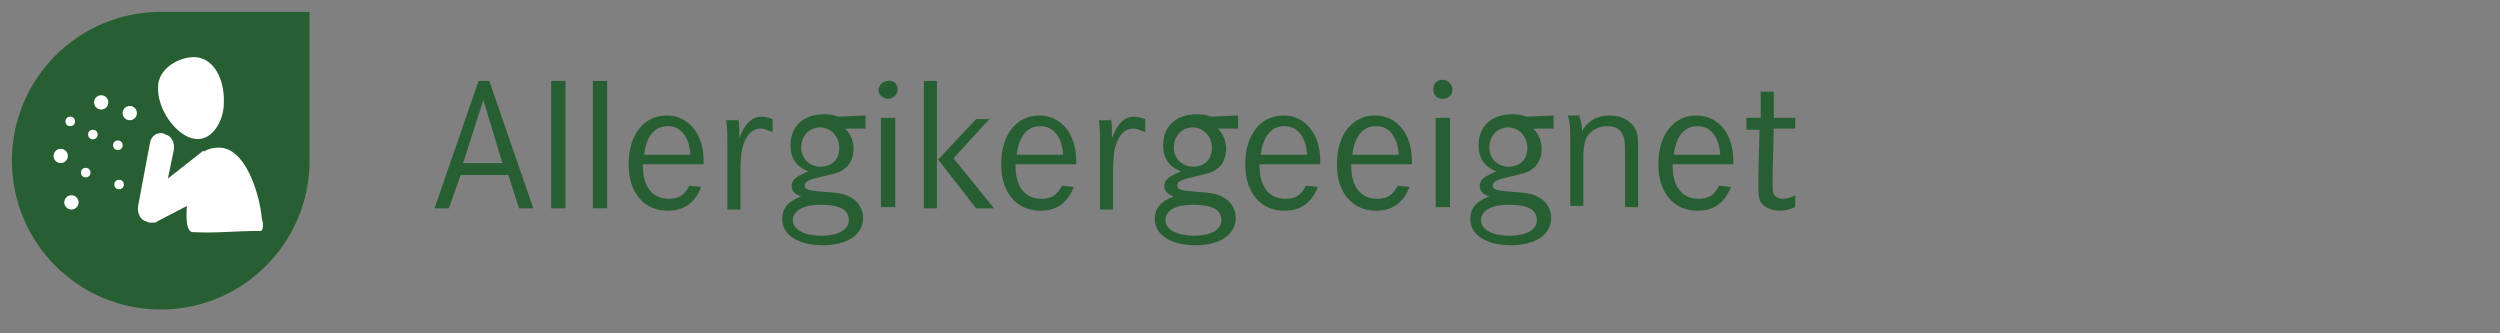
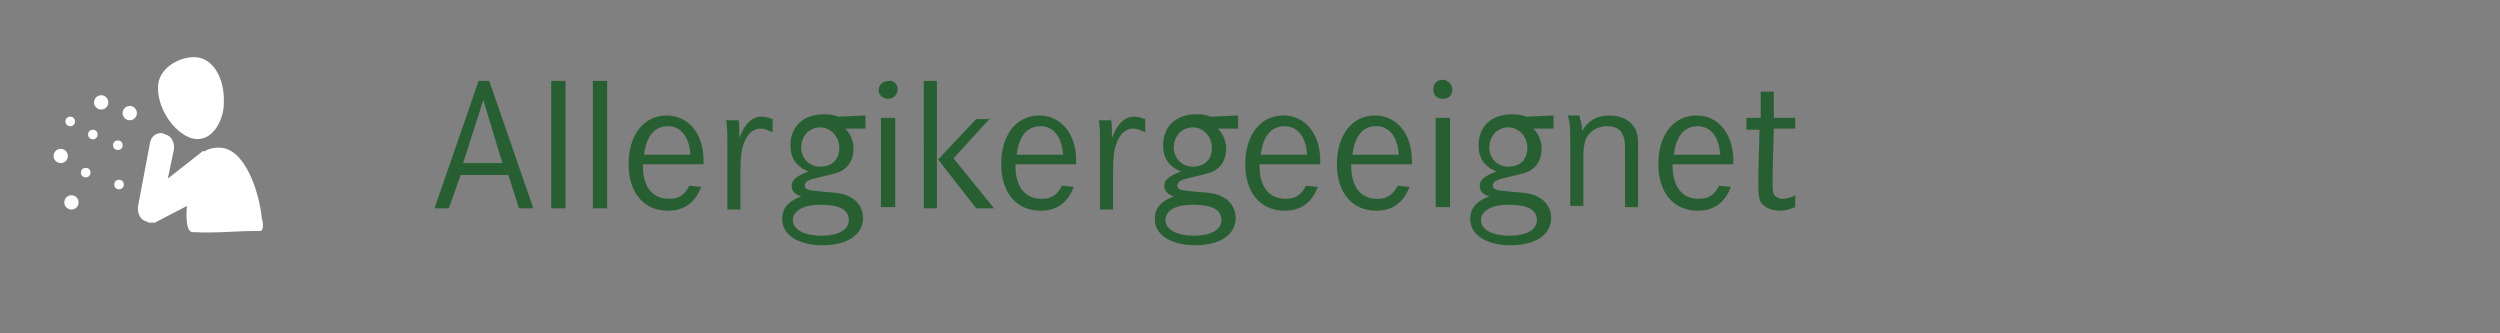
<svg xmlns="http://www.w3.org/2000/svg" xml:space="preserve" width="210" height="28" baseProfile="tiny" overflow="visible" version="1.2">
  <rect width="100%" height="100%" fill="#808080" stroke="none" />
-   <path fill="#285F32" d="M13.5 1C6.6 1 1 6.6 1 13.5S6.6 26 13.5 26 26 20.4 26 13.5V1H13.5z" />
  <g fill="#FFF">
    <path d="M16.3 4.8c1.6 0 2.6 1.8 2.5 3.9 0 1.2-.7 2.6-1.7 2.9-1.7.6-4.1-2.2-3.8-4.6.2-1.3 1.7-2.2 3-2.2z" />
    <path d="M22 18.4c-.2-2.2-1.4-6-3.6-6-.5 0-.9.1-1.2.3H17l-.1.1-2.8 2.2.5-2.4c.1-.6-.2-1.2-.7-1.3l-.2-.1c-.5-.1-1 .2-1.1.8l-1 5.3c-.1.6.2 1.2.7 1.3l.2.1h.4c.1 0 .2 0 .3-.1l2.5-1.3c-.1 1.2 0 2.2.5 2.2 2.1.1 3.4-.1 5.6-.1.4.1.3-.8.2-1z" />
    <circle cx="8.5" cy="8.6" r=".6" />
    <circle cx="10.9" cy="9.5" r=".6" />
    <circle cx="5.1" cy="13.1" r=".6" />
    <circle cx="5.9" cy="10.2" r=".4" />
    <circle cx="7.8" cy="11.3" r=".4" />
    <circle cx="9.9" cy="12.2" r=".4" />
    <circle cx="10" cy="15.5" r=".4" />
    <circle cx="6" cy="17" r=".6" />
    <circle cx="7.2" cy="14.5" r=".4" />
  </g>
  <g fill="#285F32">
    <path d="m41.1 6.8 3.7 10.7h-1.2l-.9-2.8h-4l-1 2.8h-1.2l3.7-10.7h.9zm-.5 1.6-1.7 5.3h3.3l-1.6-5.3zM47.5 6.8v10.7h-1.2V6.8h1.2zM51 6.8v10.7h-1.2V6.8H51zM54 13.9c0 1.8.8 2.8 2.2 2.8.8 0 1.3-.3 1.7-1.1l1 .1c-.5 1.3-1.4 2-2.8 2-2 0-3.3-1.5-3.3-3.9 0-2.5 1.3-4.1 3.2-4.1 1.8 0 3.1 1.5 3.1 3.8v.3H54zm4-.9c-.1-1.5-.8-2.4-1.9-2.4-1.1 0-1.8.8-2 2.4H58zM62 9.9c.1.4.1.8.1 1.2v.5c.5-1.3 1.1-1.8 1.9-1.8.3 0 .6.1.9.2v1.1c-.5-.2-.7-.3-1-.3-.6 0-1.1.4-1.4 1.2-.2.5-.3 1.2-.3 2.2v3.4h-1.1v-4.9c0-1.7 0-1.9-.1-2.6h1zM72.5 10.8H71c.4.4.7 1 .7 1.7s-.3 1.4-.8 1.7c-.3.3-.9.4-1.7.6-1.3.3-1.6.4-1.6.8 0 .3.2.4 1.5.5 1.5.1 1.9.2 2.4.5.6.3 1 1 1 1.7 0 1.4-1.3 2.3-3.4 2.3-2.1 0-3.4-.9-3.4-2.2 0-.9.5-1.5 1.6-1.9-.6-.2-.8-.5-.8-.9 0-.5.4-.8 1.4-1.2-1-.4-1.5-1.1-1.5-2.2 0-1.6 1.1-2.6 2.8-2.6.4 0 .7 0 1.2.2l2.3-.1v1.1zm-5.9 7.7c0 .8 1 1.3 2.4 1.3s2.3-.5 2.3-1.3c0-.9-.8-1.3-2.4-1.3-1.4 0-2.3.5-2.3 1.3zm.7-6.1c0 .9.7 1.6 1.6 1.6 1 0 1.6-.6 1.6-1.6 0-.9-.7-1.7-1.6-1.7-.9 0-1.6.7-1.6 1.7zM75.4 7.5c0 .5-.4.8-.8.8s-.8-.3-.8-.7c0-.5.4-.8.8-.8.5-.1.8.3.8.7zm-.2 2.4v7.5H74V9.9h1.2zM78.7 6.8v10.7h-1.1V6.8h1.1zm4.5 3.1-3.1 3.4 3.4 4.2H82l-3.2-4.1L82 10h1.2zM85.3 13.9c0 1.8.8 2.8 2.2 2.8.8 0 1.3-.3 1.7-1.1l1 .1c-.5 1.3-1.4 2-2.8 2-2 0-3.3-1.5-3.3-3.9 0-2.5 1.3-4.1 3.2-4.1 1.8 0 3.1 1.5 3.1 3.8v.3h-5.1zm4-.9c-.1-1.5-.8-2.4-1.9-2.4-1.1 0-1.8.8-2 2.4h3.9zM93.3 9.9c.1.4.1.8.1 1.2v.5c.5-1.3 1.1-1.8 1.9-1.8.3 0 .6.1.9.2v1.1c-.5-.2-.7-.3-1-.3-.6 0-1.1.4-1.4 1.2-.2.5-.3 1.2-.3 2.2v3.4h-1.1v-4.9c0-1.7 0-1.9-.1-2.6h1zM103.8 10.8h-1.5c.4.4.7 1 .7 1.7s-.3 1.4-.8 1.7c-.3.3-.9.4-1.7.6-1.3.3-1.6.4-1.6.8 0 .3.2.4 1.5.5 1.5.1 1.9.2 2.4.5.6.3 1 1 1 1.7 0 1.4-1.3 2.3-3.4 2.3-2.1 0-3.4-.9-3.4-2.2 0-.9.5-1.5 1.6-1.9-.6-.2-.8-.5-.8-.9 0-.5.4-.8 1.4-1.2-1-.4-1.5-1.1-1.5-2.2 0-1.6 1.1-2.6 2.8-2.6.4 0 .7 0 1.2.2l2.3-.1v1.1zm-5.9 7.7c0 .8 1 1.3 2.4 1.3s2.3-.5 2.3-1.3c0-.9-.8-1.3-2.4-1.3-1.5 0-2.3.5-2.3 1.3zm.7-6.1c0 .9.7 1.6 1.6 1.6 1 0 1.6-.6 1.6-1.6 0-.9-.7-1.7-1.6-1.7-.9 0-1.6.7-1.6 1.7zM105.8 13.9c0 1.8.8 2.8 2.2 2.8.8 0 1.3-.3 1.7-1.1l1 .1c-.5 1.3-1.4 2-2.8 2-2 0-3.3-1.5-3.3-3.9 0-2.5 1.3-4.1 3.2-4.1 1.8 0 3.1 1.5 3.1 3.8v.3h-5.1zm4-.9c-.1-1.5-.8-2.4-1.9-2.4-1.1 0-1.8.8-2 2.4h3.9zM113.5 13.9c0 1.8.8 2.8 2.2 2.8.8 0 1.3-.3 1.7-1.1l1 .1c-.5 1.3-1.4 2-2.8 2-2 0-3.3-1.5-3.3-3.9 0-2.5 1.3-4.1 3.2-4.1 1.8 0 3.1 1.5 3.1 3.8v.3h-5.1zm4-.9c-.1-1.5-.8-2.4-1.9-2.4-1.1 0-1.8.8-2 2.4h3.9zM122 7.5c0 .5-.3.8-.8.8s-.8-.3-.8-.8.3-.8.8-.8c.4 0 .8.4.8.8zm-.2 2.4v7.5h-1.2V9.9h1.2zM130.3 10.8h-1.5c.4.4.7 1 .7 1.7s-.3 1.4-.8 1.7c-.3.3-.9.4-1.7.6-1.3.3-1.6.4-1.6.8 0 .3.2.4 1.5.5 1.5.1 1.9.2 2.4.5.6.3 1 1 1 1.7 0 1.4-1.3 2.3-3.4 2.3-2.1 0-3.4-.9-3.4-2.2 0-.9.5-1.5 1.6-1.9-.6-.2-.8-.5-.8-.9 0-.5.4-.8 1.4-1.2-1-.4-1.5-1.1-1.5-2.2 0-1.6 1.1-2.6 2.8-2.6.4 0 .7 0 1.2.2l2.3-.1v1.1zm-5.9 7.7c0 .8 1 1.3 2.4 1.3s2.3-.5 2.3-1.3c0-.9-.8-1.3-2.4-1.3-1.4 0-2.3.5-2.3 1.3zm.7-6.1c0 .9.7 1.6 1.6 1.6 1 0 1.6-.6 1.6-1.6 0-.9-.7-1.7-1.6-1.7-.9 0-1.6.7-1.6 1.7zM132.7 9.9c.1.3.2.6.2 1.1.5-.9 1.3-1.3 2.3-1.3 1 0 1.8.4 2.2 1.2.2.5.2.7.2 2.2v4.3h-1.1v-4.3c0-1.1 0-1.4-.2-1.8-.2-.5-.7-.7-1.3-.7-.7 0-1.3.3-1.7.9-.2.4-.3.9-.3 1.6v4.2h-1.1v-5c0-1.8 0-1.9-.2-2.6h1zM140.5 13.9c0 1.8.8 2.8 2.2 2.8.8 0 1.3-.3 1.7-1.1l1 .1c-.5 1.3-1.4 2-2.8 2-2 0-3.3-1.5-3.3-3.9 0-2.5 1.3-4.1 3.2-4.1 1.8 0 3.1 1.5 3.1 3.8v.3h-5.1zm4-.9c-.1-1.5-.8-2.4-1.9-2.4-1.1 0-1.8.8-2 2.4h3.9zM150.8 9.9v.9H149l-.1 3.8v.6c0 .7 0 .9.1 1.1.1.2.4.4.7.4.3 0 .8-.1 1.1-.3v1c-.5.2-.9.3-1.3.3-.7 0-1.3-.3-1.6-.7-.1-.2-.2-.6-.2-1.1v-1.2l.1-3.8h-1.1v-1h1.2V7.7h1.1v2.2h1.8z" />
  </g>
</svg>